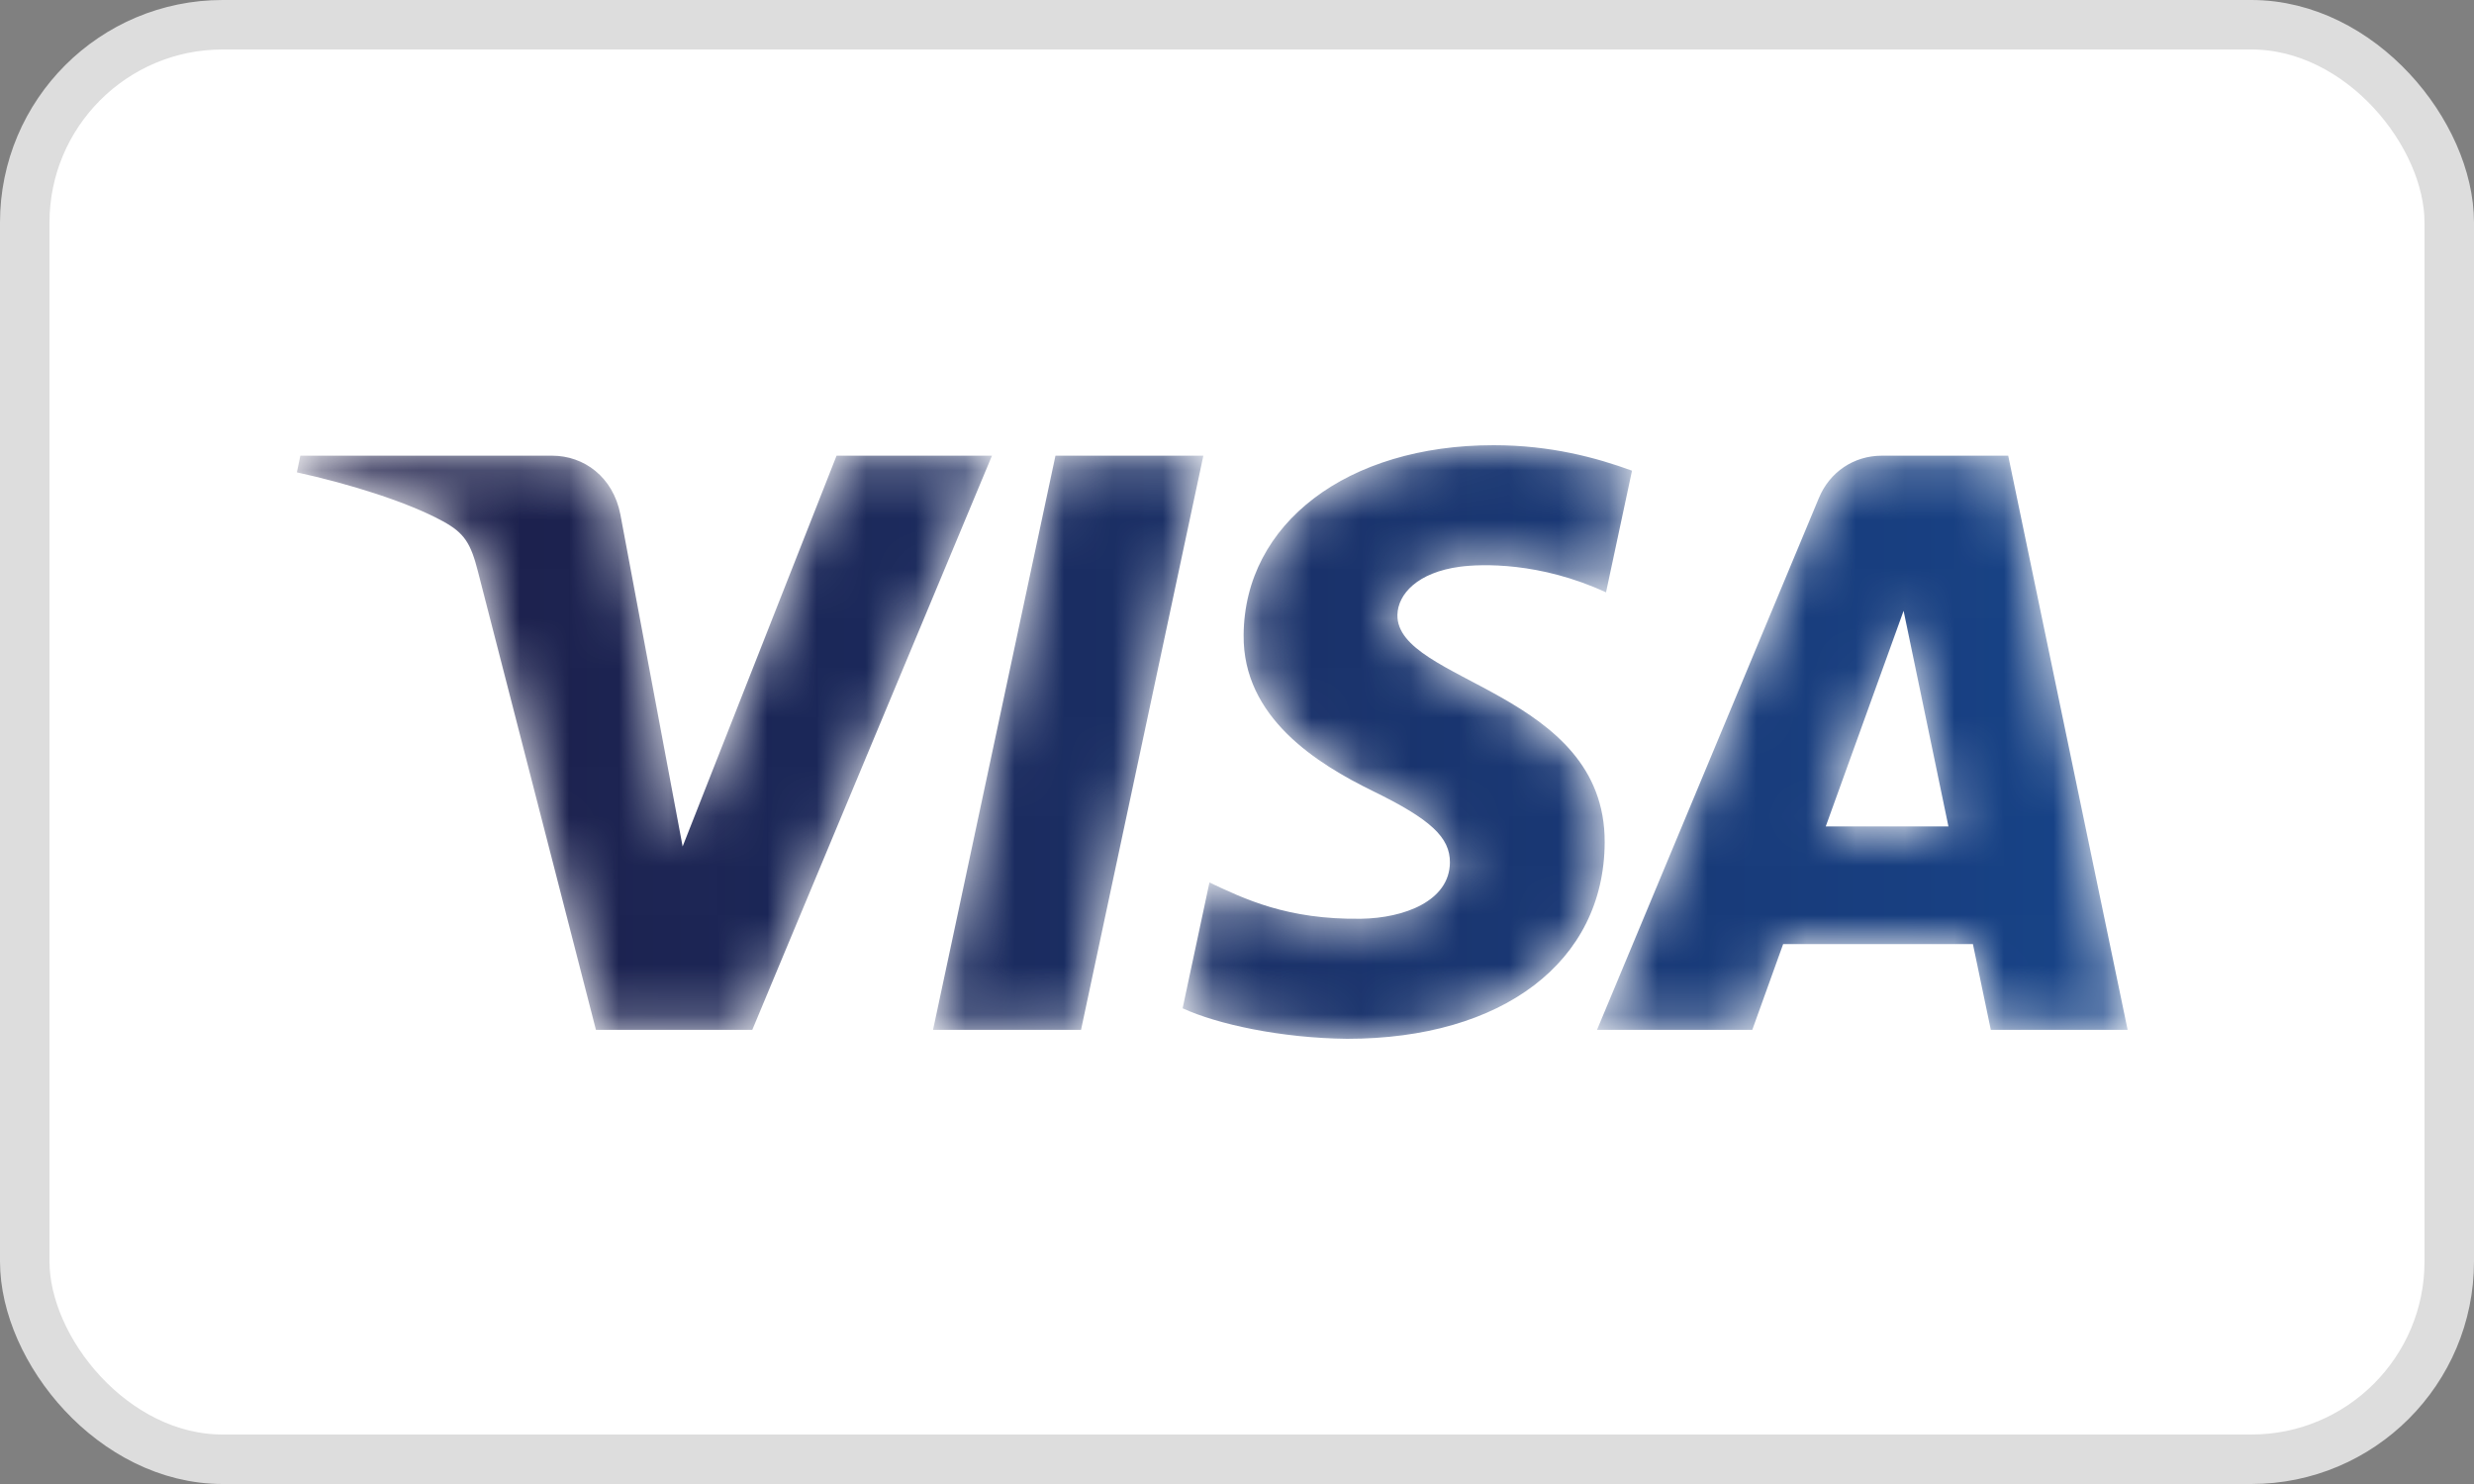
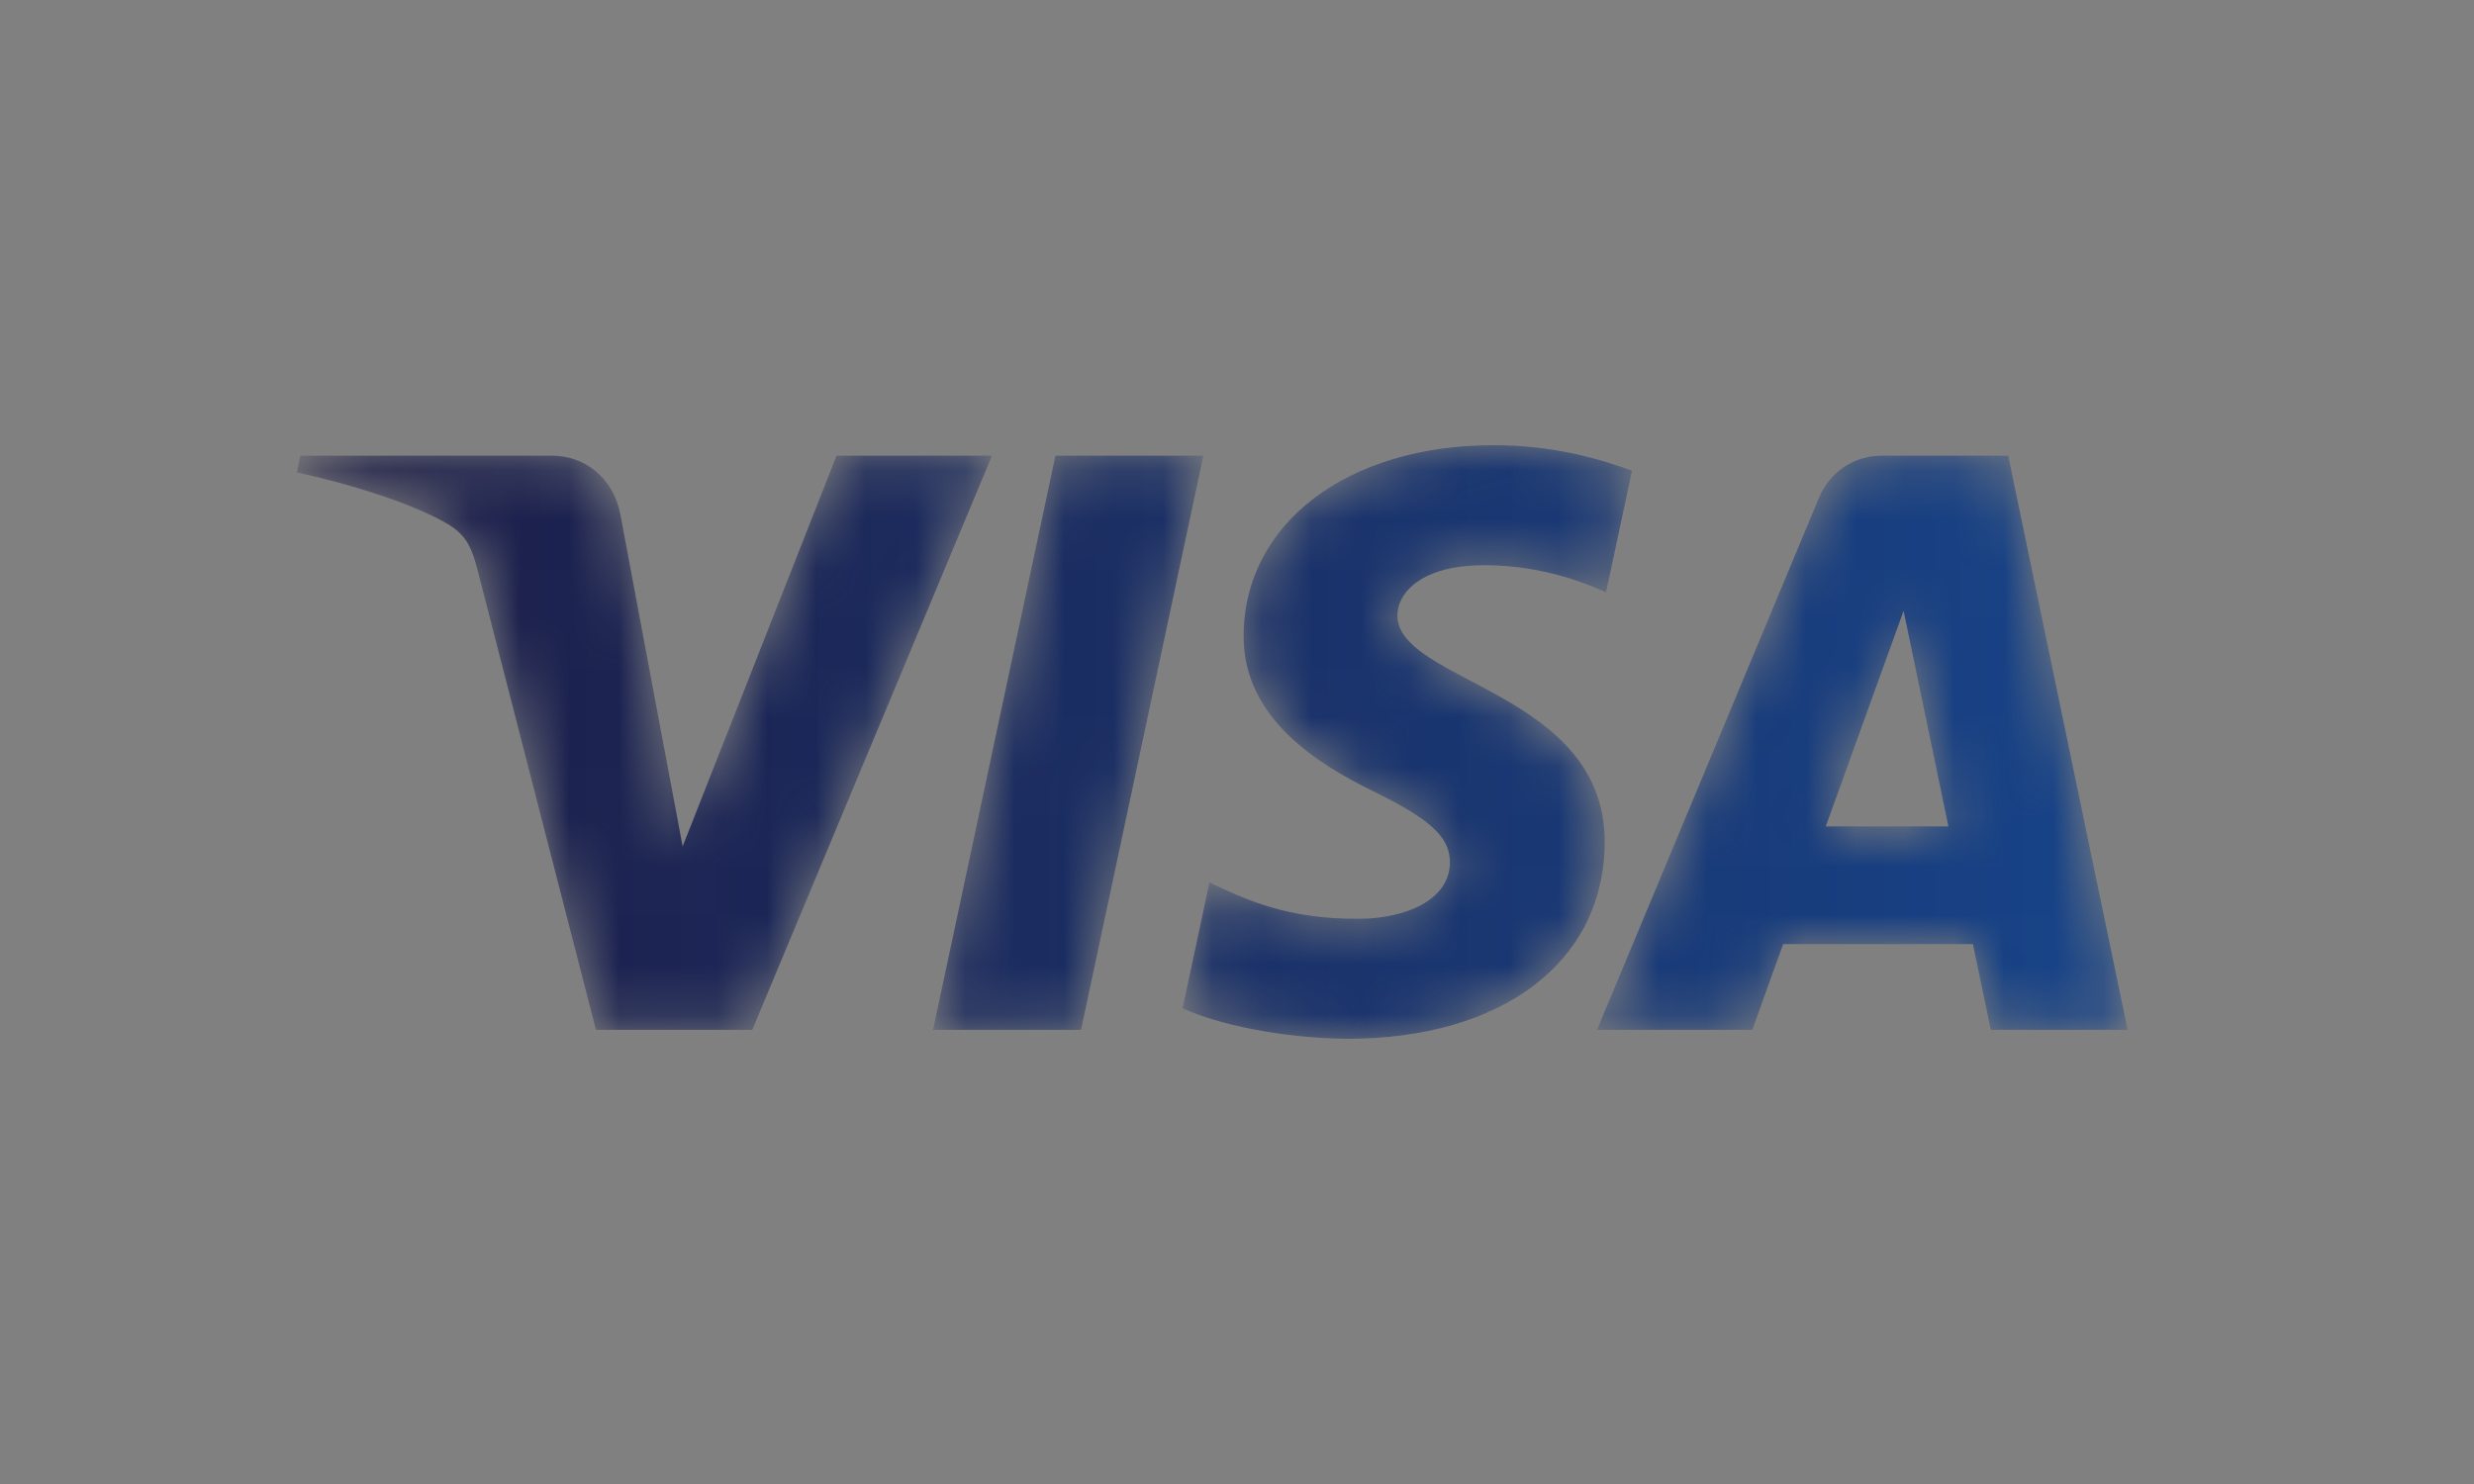
<svg xmlns="http://www.w3.org/2000/svg" xmlns:xlink="http://www.w3.org/1999/xlink" width="50px" height="30px" viewBox="0 0 50 30" version="1.1">
  <rect x="0" y="0" width="50" height="30" fill="#808080" stroke="none" />
  <title>48B728C7-8E43-4FFF-A180-671B9D512230</title>
  <desc>Created with sketchtool.</desc>
  <defs>
    <path d="M18.32,0.212 L15.848,11.819 L12.857,11.819 L15.331,0.212 L18.32,0.212 Z M30.899,7.706 L32.472,3.348 L33.378,7.706 L30.899,7.706 Z M34.235,11.819 L37,11.819 L34.586,0.212 L32.034,0.212 C31.46,0.212 30.977,0.547 30.762,1.063 L26.276,11.819 L29.414,11.819 L30.038,10.085 L33.873,10.085 L34.235,11.819 Z M26.431,8.029 C26.444,4.966 22.213,4.797 22.242,3.428 C22.252,3.012 22.646,2.57 23.511,2.456 C23.938,2.4 25.12,2.357 26.458,2.975 L26.983,0.515 C26.263,0.252 25.338,0 24.186,0 C21.231,0 19.151,1.578 19.134,3.836 C19.115,5.508 20.619,6.44 21.752,6.995 C22.917,7.564 23.307,7.929 23.303,8.438 C23.294,9.217 22.374,9.56 21.513,9.573 C20.01,9.597 19.138,9.165 18.443,8.84 L17.901,11.383 C18.599,11.705 19.889,11.986 21.226,12 C24.367,12 26.421,10.443 26.431,8.029 L26.431,8.029 Z M14.048,0.212 L9.204,11.819 L6.044,11.819 L3.66,2.556 C3.515,1.986 3.389,1.776 2.949,1.537 C2.231,1.144 1.044,0.777 0,0.549 L0.07,0.212 L5.158,0.212 C5.806,0.212 6.39,0.645 6.537,1.395 L7.796,8.112 L10.907,0.212 L14.048,0.212 L14.048,0.212 Z" id="path-1" />
    <linearGradient x1="0%" y1="50%" x2="100%" y2="50%" id="linearGradient-3">
      <stop stop-color="#1D1C45" offset="0%" />
      <stop stop-color="#174489" offset="100%" />
    </linearGradient>
  </defs>
  <g id="Layout" stroke="none" stroke-width="1" fill="none" fill-rule="evenodd">
    <g id="Storefinder-Checkout_d1366_2" transform="translate(-211, -1467)">
      <g id="Visa-light" transform="translate(211, 1467)">
-         <rect id="Rectangle" stroke="#DDDDDD" fill="#FFFFFF" x="0.5" y="0.5" width="49" height="29" rx="4" />
        <g id="visa-seeklogo.com" transform="translate(6, 9)">
          <mask id="mask-2" fill="white">
            <use xlink:href="#path-1" />
          </mask>
          <g id="Clip-2" />
-           <path d="M18.32,0.212 L15.848,11.819 L12.857,11.819 L15.331,0.212 L18.32,0.212 Z M30.899,7.706 L32.472,3.348 L33.378,7.706 L30.899,7.706 Z M34.235,11.819 L37,11.819 L34.586,0.212 L32.034,0.212 C31.46,0.212 30.977,0.547 30.762,1.063 L26.276,11.819 L29.414,11.819 L30.038,10.085 L33.873,10.085 L34.235,11.819 Z M26.431,8.029 C26.444,4.966 22.213,4.797 22.242,3.428 C22.252,3.012 22.646,2.57 23.511,2.456 C23.938,2.4 25.12,2.357 26.458,2.975 L26.983,0.515 C26.263,0.252 25.338,0 24.186,0 C21.231,0 19.151,1.578 19.134,3.836 C19.115,5.508 20.619,6.44 21.752,6.995 C22.917,7.564 23.307,7.929 23.303,8.438 C23.294,9.217 22.374,9.56 21.513,9.573 C20.01,9.597 19.138,9.165 18.443,8.84 L17.901,11.383 C18.599,11.705 19.889,11.986 21.226,12 C24.367,12 26.421,10.443 26.431,8.029 L26.431,8.029 Z M14.048,0.212 L9.204,11.819 L6.044,11.819 L3.66,2.556 C3.515,1.986 3.389,1.776 2.949,1.537 C2.231,1.144 1.044,0.777 0,0.549 L0.07,0.212 L5.158,0.212 C5.806,0.212 6.39,0.645 6.537,1.395 L7.796,8.112 L10.907,0.212 L14.048,0.212 L14.048,0.212 Z" id="Fill-1" fill="url(#linearGradient-3)" mask="url(#mask-2)" />
+           <path d="M18.32,0.212 L15.848,11.819 L12.857,11.819 L15.331,0.212 L18.32,0.212 M30.899,7.706 L32.472,3.348 L33.378,7.706 L30.899,7.706 Z M34.235,11.819 L37,11.819 L34.586,0.212 L32.034,0.212 C31.46,0.212 30.977,0.547 30.762,1.063 L26.276,11.819 L29.414,11.819 L30.038,10.085 L33.873,10.085 L34.235,11.819 Z M26.431,8.029 C26.444,4.966 22.213,4.797 22.242,3.428 C22.252,3.012 22.646,2.57 23.511,2.456 C23.938,2.4 25.12,2.357 26.458,2.975 L26.983,0.515 C26.263,0.252 25.338,0 24.186,0 C21.231,0 19.151,1.578 19.134,3.836 C19.115,5.508 20.619,6.44 21.752,6.995 C22.917,7.564 23.307,7.929 23.303,8.438 C23.294,9.217 22.374,9.56 21.513,9.573 C20.01,9.597 19.138,9.165 18.443,8.84 L17.901,11.383 C18.599,11.705 19.889,11.986 21.226,12 C24.367,12 26.421,10.443 26.431,8.029 L26.431,8.029 Z M14.048,0.212 L9.204,11.819 L6.044,11.819 L3.66,2.556 C3.515,1.986 3.389,1.776 2.949,1.537 C2.231,1.144 1.044,0.777 0,0.549 L0.07,0.212 L5.158,0.212 C5.806,0.212 6.39,0.645 6.537,1.395 L7.796,8.112 L10.907,0.212 L14.048,0.212 L14.048,0.212 Z" id="Fill-1" fill="url(#linearGradient-3)" mask="url(#mask-2)" />
        </g>
      </g>
    </g>
  </g>
</svg>